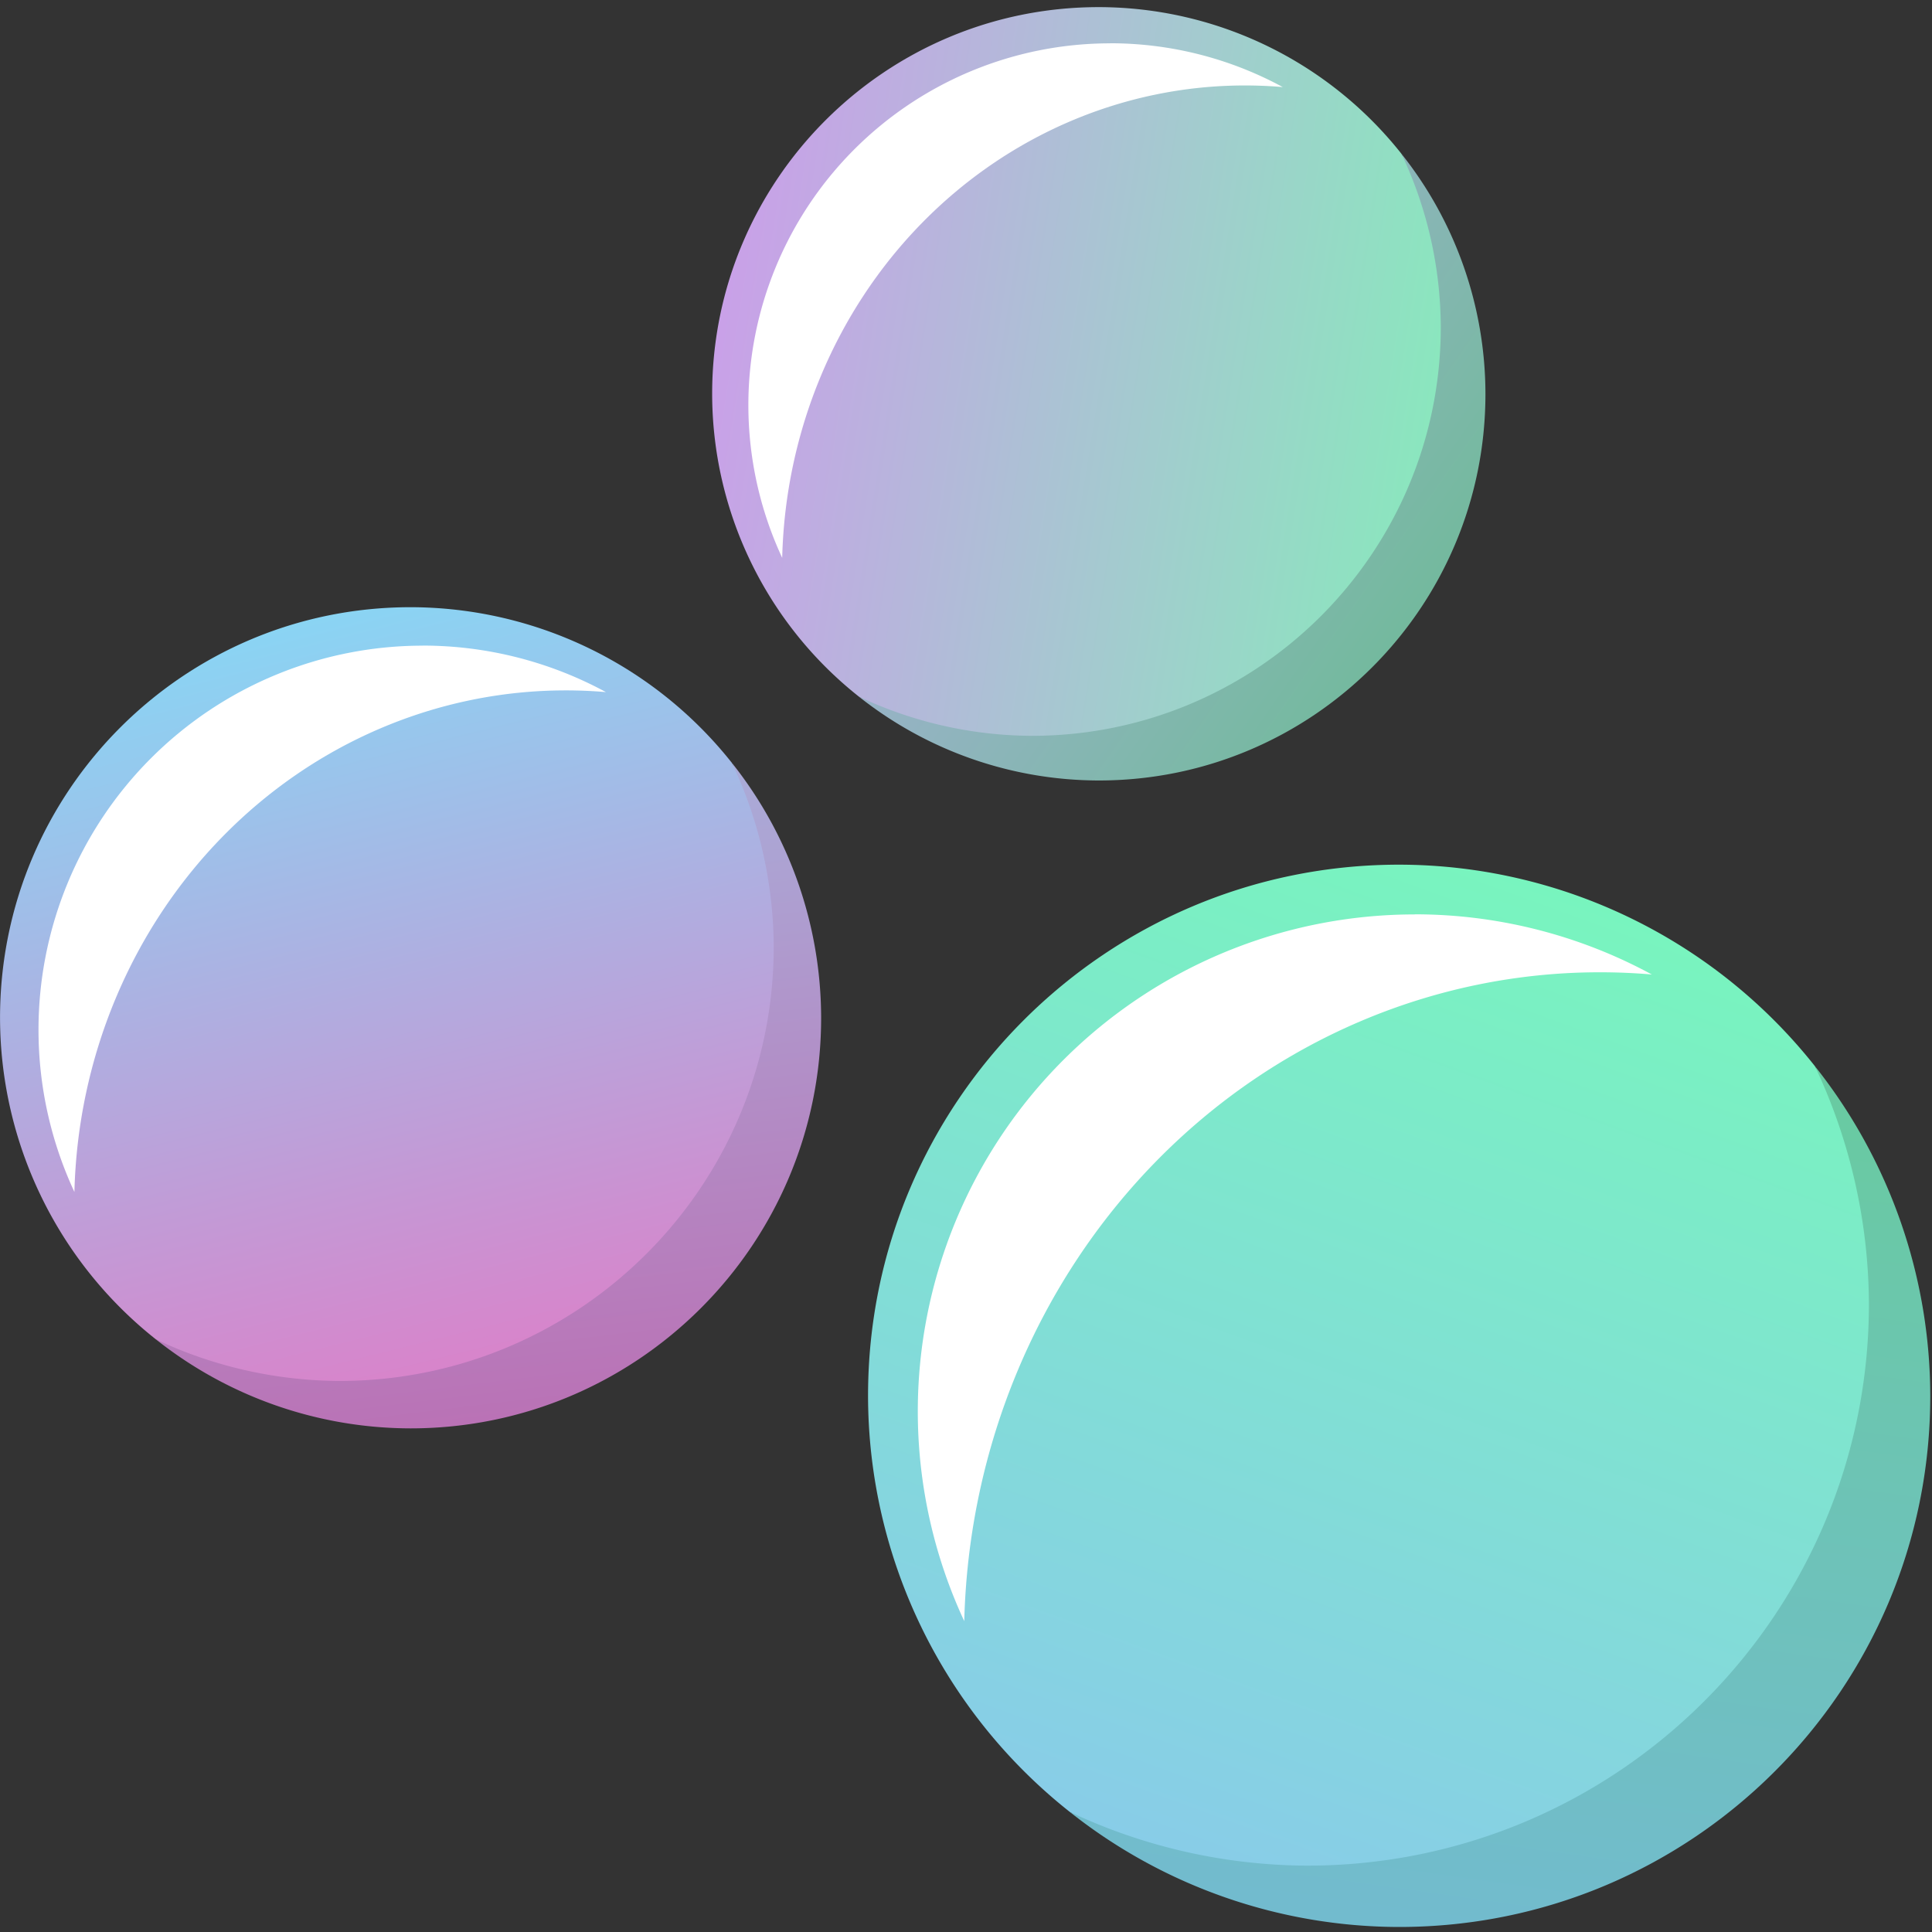
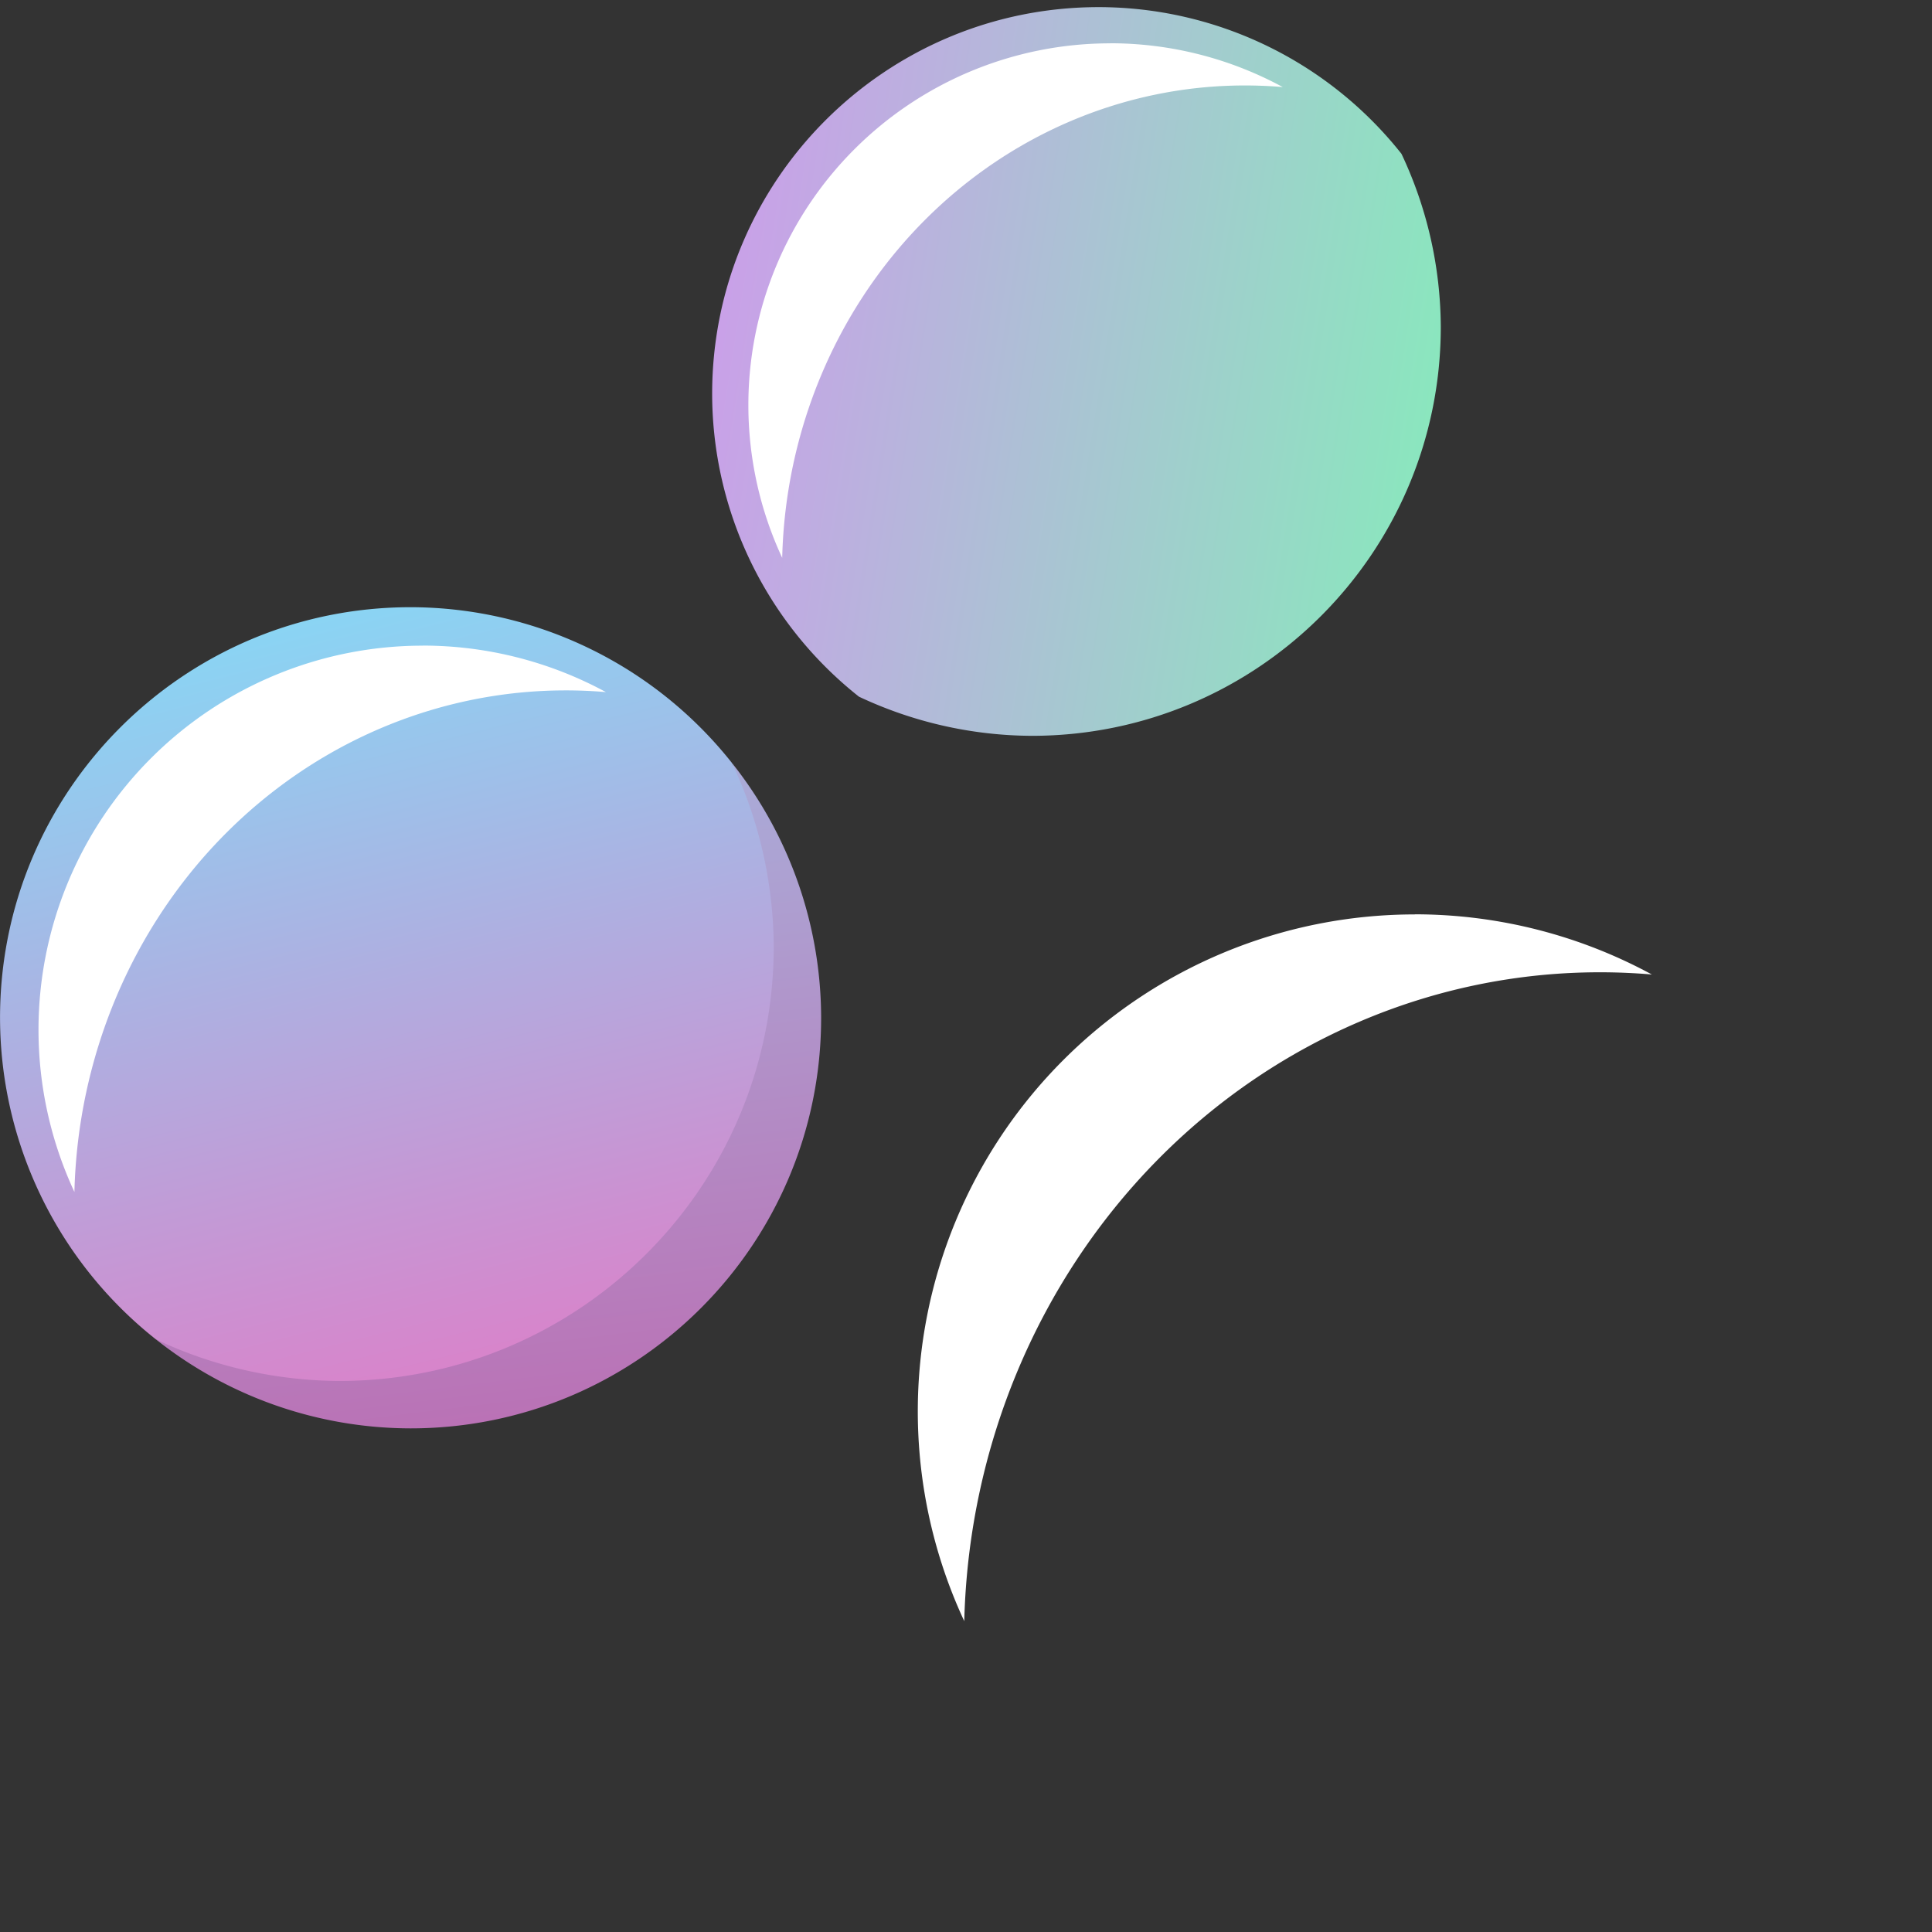
<svg xmlns="http://www.w3.org/2000/svg" xmlns:xlink="http://www.w3.org/1999/xlink" width="20mm" height="20mm" viewBox="0 0 20 20">
  <rect x="0" y="0" width="20" height="20" fill="#333333" stroke="none" />
  <defs>
    <linearGradient id="g">
      <stop offset="0" stop-color="#69caa2" />
      <stop offset="1" stop-color="#72bbce" />
    </linearGradient>
    <linearGradient id="h">
      <stop offset="0" stop-color="#8dc1f4" />
      <stop offset="1" stop-color="#74ffb3" />
    </linearGradient>
    <linearGradient id="e">
      <stop offset="0" stop-color="#71ba9b" />
      <stop offset="1" stop-color="#a9afda" />
    </linearGradient>
    <linearGradient id="f">
      <stop offset="0" stop-color="#db8df4" />
      <stop offset="1" stop-color="#74ffaf" />
    </linearGradient>
    <linearGradient id="b">
      <stop offset="0" stop-color="#f467bc" />
      <stop offset="1" stop-color="#74ebff" />
    </linearGradient>
    <linearGradient id="d">
      <stop offset="0" stop-color="#ba71b5" />
      <stop offset="1" stop-color="#a9afda" />
    </linearGradient>
    <linearGradient id="c">
      <stop offset="0" stop-opacity="0" />
      <stop offset="1" stop-opacity="0" />
    </linearGradient>
    <linearGradient id="a">
      <stop offset="0" stop-color="#fff" />
      <stop offset="1" stop-color="#fff" />
    </linearGradient>
    <linearGradient xlink:href="#a" id="l" gradientUnits="userSpaceOnUse" gradientTransform="matrix(.58 0 0 .58 5.205 115.596)" x1="62.373" y1="66.803" x2="82.385" y2="66.803" />
    <linearGradient xlink:href="#b" id="k" gradientUnits="userSpaceOnUse" gradientTransform="matrix(.58 0 0 .58 5.205 115.596)" x1="79.147" y1="84.489" x2="72.141" y2="56.391" />
    <linearGradient xlink:href="#c" id="j" x1="45.67" y1="157.498" x2="54.581" y2="157.498" gradientUnits="userSpaceOnUse" />
    <linearGradient xlink:href="#d" id="i" x1="50.668" y1="161.92" x2="49.583" y2="153.076" gradientUnits="userSpaceOnUse" />
    <linearGradient xlink:href="#e" id="m" gradientUnits="userSpaceOnUse" x1="53.775" y1="160.053" x2="46.476" y2="154.942" />
    <linearGradient xlink:href="#c" id="n" gradientUnits="userSpaceOnUse" x1="45.67" y1="157.498" x2="54.581" y2="157.498" />
    <linearGradient xlink:href="#f" id="o" gradientUnits="userSpaceOnUse" gradientTransform="matrix(.58 0 0 .58 5.205 115.596)" x1="61.343" y1="68.175" x2="89.944" y2="72.705" />
    <linearGradient xlink:href="#a" id="p" gradientUnits="userSpaceOnUse" gradientTransform="matrix(.58 0 0 .58 5.205 115.596)" x1="62.373" y1="66.803" x2="82.385" y2="66.803" />
    <linearGradient xlink:href="#g" id="q" gradientUnits="userSpaceOnUse" x1="50.745" y1="153.086" x2="49.505" y2="161.91" />
    <linearGradient xlink:href="#c" id="r" gradientUnits="userSpaceOnUse" x1="45.67" y1="157.498" x2="54.581" y2="157.498" />
    <linearGradient xlink:href="#h" id="s" gradientUnits="userSpaceOnUse" gradientTransform="matrix(.58 0 0 .58 5.205 115.596)" x1="70.692" y1="84.045" x2="80.596" y2="56.834" />
    <linearGradient xlink:href="#a" id="t" gradientUnits="userSpaceOnUse" gradientTransform="matrix(.58 0 0 .58 5.205 115.596)" x1="62.373" y1="66.803" x2="82.385" y2="66.803" />
  </defs>
  <path d="M53.386 153.042c.438.926-6.795 8.154-7.716 7.719a5.498 5.498 0 0 0 3.412 1.193c3.037 0 5.499-2.462 5.498-5.498a5.498 5.498 0 0 0-1.194-3.413z" fill="url(#i)" transform="matrix(.773 0 0 .773 -33.69 -110.404)" />
  <path d="M49.082 150.957c-3.036 0-5.498 2.462-5.498 5.498a5.498 5.498 0 0 0 2.086 4.306l.001.001a5.816 5.816 0 0 0 2.458.557c3.212 0 5.816-2.604 5.816-5.816a5.815 5.815 0 0 0-.559-2.46 5.498 5.498 0 0 0-4.304-2.086z" fill="url(#k)" transform="matrix(.773 0 0 .773 -33.69 -110.404)" />
  <path d="M49.244 151.472a5.145 5.145 0 0 0-5.145 5.145 5.145 5.145 0 0 0 .481 2.171 6.581 6.896 0 0 1 6.578-6.717 6.581 6.896 0 0 1 .54.023 5.145 5.145 0 0 0-2.454-.623z" fill="url(#l)" paint-order="markers stroke fill" transform="matrix(.773 0 0 .773 -33.69 -110.404)" />
-   <path d="M53.386 153.042c.438.926-6.795 8.154-7.716 7.719a5.498 5.498 0 0 0 3.412 1.193c3.037 0 5.499-2.462 5.498-5.498a5.498 5.498 0 0 0-1.194-3.413z" fill="url(#m)" transform="matrix(.728 0 0 .728 -24.357 -109.823)" />
  <path d="M49.082 150.957c-3.036 0-5.498 2.462-5.498 5.498a5.498 5.498 0 0 0 2.086 4.306l.001.001a5.816 5.816 0 0 0 2.458.557c3.212 0 5.816-2.604 5.816-5.816a5.815 5.815 0 0 0-.559-2.46 5.498 5.498 0 0 0-4.304-2.086z" fill="url(#o)" transform="matrix(.728 0 0 .728 -24.357 -109.823)" />
-   <path d="M49.244 151.472a5.145 5.145 0 0 0-5.145 5.145 5.145 5.145 0 0 0 .481 2.171 6.581 6.896 0 0 1 6.578-6.717 6.581 6.896 0 0 1 .54.023 5.145 5.145 0 0 0-2.454-.623z" fill="url(#p)" paint-order="markers stroke fill" transform="matrix(.728 0 0 .728 -24.357 -109.823)" />
-   <path d="M53.386 153.042c.438.926-6.795 8.154-7.716 7.719a5.498 5.498 0 0 0 3.412 1.193c3.037 0 5.499-2.462 5.498-5.498a5.498 5.498 0 0 0-1.194-3.413z" fill="url(#q)" transform="matrix(1 0 0 1 -34.598 -142.006)" />
-   <path d="M49.082 150.957c-3.036 0-5.498 2.462-5.498 5.498a5.498 5.498 0 0 0 2.086 4.306l.001.001a5.816 5.816 0 0 0 2.458.557c3.212 0 5.816-2.604 5.816-5.816a5.815 5.815 0 0 0-.559-2.46 5.498 5.498 0 0 0-4.304-2.086z" fill="url(#s)" transform="matrix(1 0 0 1 -34.598 -142.006)" />
+   <path d="M49.244 151.472a5.145 5.145 0 0 0-5.145 5.145 5.145 5.145 0 0 0 .481 2.171 6.581 6.896 0 0 1 6.578-6.717 6.581 6.896 0 0 1 .54.023 5.145 5.145 0 0 0-2.454-.623" fill="url(#p)" paint-order="markers stroke fill" transform="matrix(.728 0 0 .728 -24.357 -109.823)" />
  <path d="M49.244 151.472a5.145 5.145 0 0 0-5.145 5.145 5.145 5.145 0 0 0 .481 2.171 6.581 6.896 0 0 1 6.578-6.717 6.581 6.896 0 0 1 .54.023 5.145 5.145 0 0 0-2.454-.623z" fill="url(#t)" paint-order="markers stroke fill" transform="matrix(1 0 0 1 -34.598 -142.006)" />
</svg>